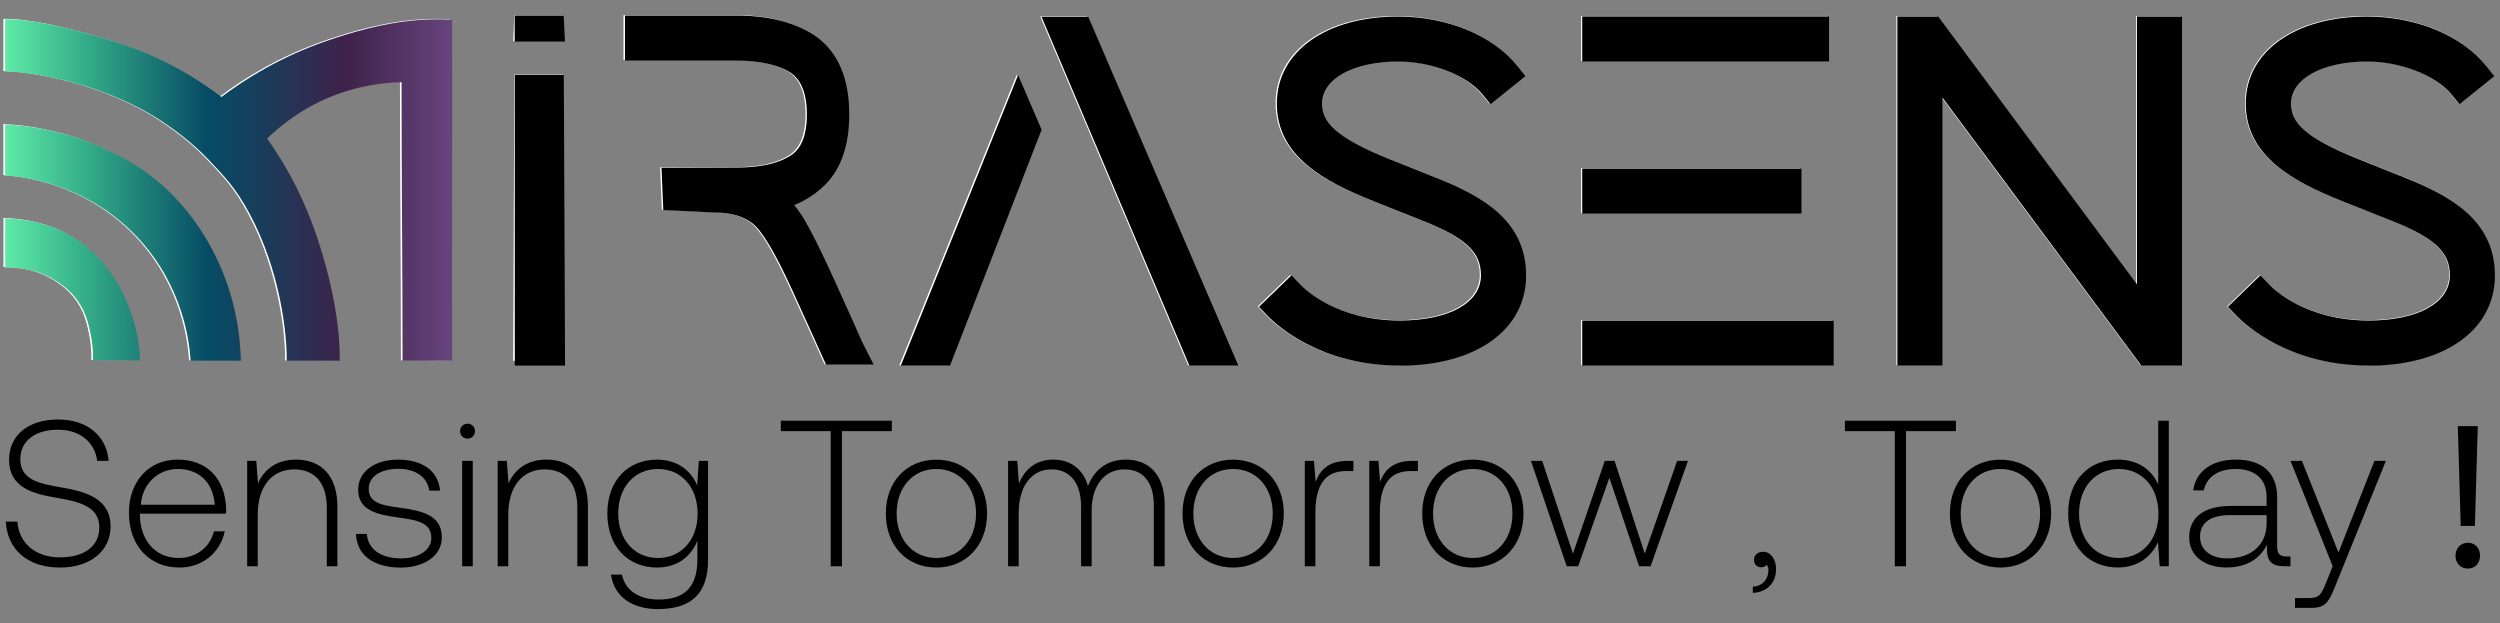
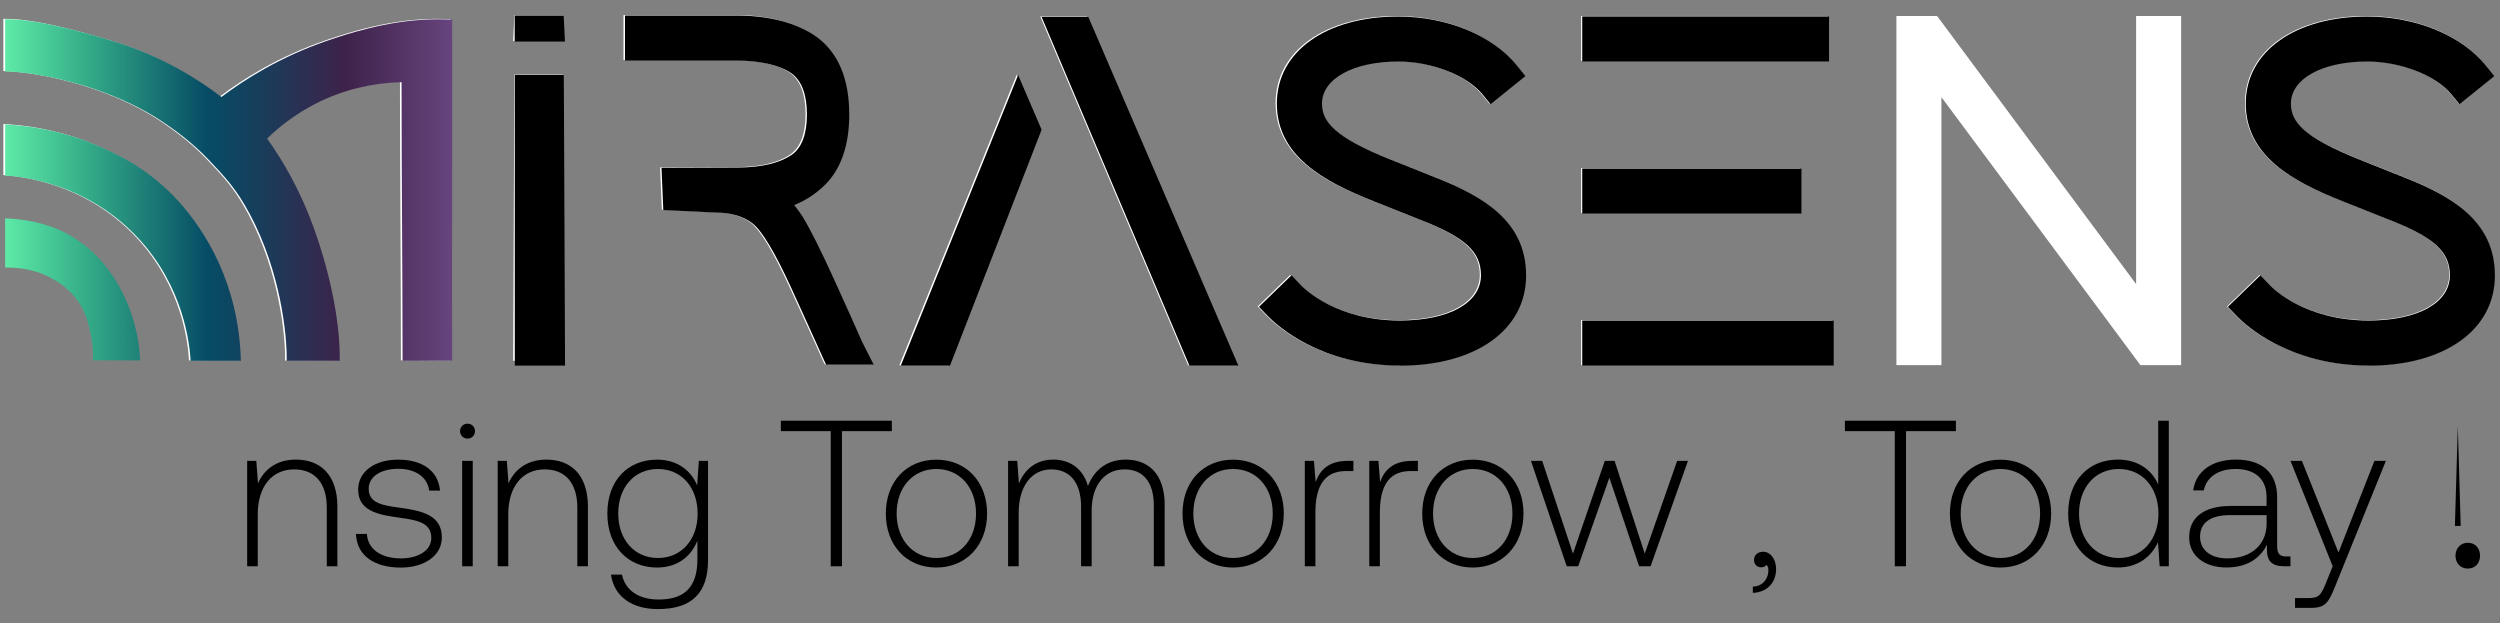
<svg xmlns="http://www.w3.org/2000/svg" xmlns:xlink="http://www.w3.org/1999/xlink" id="Layer_1" data-name="Layer 1" viewBox="0 0 432 107.74">
  <rect x="0" y="0" width="432" height="107.74" fill="#808080" stroke="none" />
  <defs>
    <style>
      .cls-1 {
        fill: url(#linear-gradient-2);
      }

      .cls-2 {
        fill: #fff;
      }

      .cls-3 {
        fill: url(#linear-gradient-3);
      }

      .cls-4 {
        fill: url(#linear-gradient);
      }
    </style>
    <linearGradient id="linear-gradient" x1=".89" y1="82.99" x2="78.14" y2="82.99" gradientTransform="translate(0 115.83) scale(1 -1)" gradientUnits="userSpaceOnUse">
      <stop offset="0" stop-color="#5eeaa7" />
      <stop offset=".18" stop-color="#34ad88" />
      <stop offset=".45" stop-color="#064c65" />
      <stop offset=".56" stop-color="#163f5c" />
      <stop offset=".76" stop-color="#3e224a" />
      <stop offset="1" stop-color="#67447e" />
    </linearGradient>
    <linearGradient id="linear-gradient-2" x1=".88" y1="65.82" x2="78.12" y2="65.82" xlink:href="#linear-gradient" />
    <linearGradient id="linear-gradient-3" y1="73.91" x2="78.69" y2="73.91" xlink:href="#linear-gradient" />
  </defs>
  <path class="cls-2" d="m97.35,62.35h-8.68l.21-49.46h8.47v49.46Z" />
  <path class="cls-2" d="m150.72,62.95h-8.23l-1-2.21c-.86-1.91-2.5-5.56-4.98-10.98-2.86-6.25-5.15-10.03-6.75-11.24-1.65-1.24-3.75-1.85-6.4-1.85l-8.99-.43-.31-7.31,13.16-.05c4.1,0,7.26-.75,9.39-2.22,1.7-1.21,2.59-3.57,2.59-6.95s-.89-5.84-2.7-7.14c-2.16-1.44-5.44-2.19-9.66-2.19h-19.1V2.6h19.1c5.84,0,10.55,1.24,14.01,3.69,3.75,2.74,5.65,7.26,5.65,13.42,0,5.15-1.33,9.17-3.97,11.95-1.62,1.65-3.48,2.89-5.54,3.71.43.55.87,1.15,1.33,1.82,1.46,2.34,3.32,6.08,5.77,11.5,2.36,5.19,3.89,8.62,4.63,10.31l2.01,3.95h-.02Z" />
  <path class="cls-2" d="m241.68,63.1c-13.85,0-21.38-7.09-22.76-8.5l-1.59-1.65,5.62-5.44,1.59,1.67c.6.63,6.16,6.14,17.14,6.14,8.52,0,14.03-3.06,14.03-7.81,0-4.14-2.73-6.6-10.8-9.73l-7.83-3.11c-8.65-3.43-16.66-7.84-16.66-16.86s8.61-15.04,20.94-15.04c8.49,0,16.37,3.26,20.59,8.5l1.44,1.79-6.02,4.86-1.44-1.75c-2.68-3.25-8.81-5.62-14.55-5.62-7.75,0-13.16,2.99-13.16,7.26,0,3.06,1.98,5.74,11.78,9.65l7.8,3.11c8.16,3.22,15.72,7.51,15.72,16.96s-8.76,15.59-21.81,15.59l-.02-.02Z" />
  <rect class="cls-2" x="273.21" y="2.76" width="42.67" height="7.78" />
  <rect class="cls-2" x="273.21" y="55.32" width="43.47" height="7.78" />
  <rect class="cls-2" x="273.21" y="29.04" width="37.89" height="7.78" />
  <polygon class="cls-2" points="376.9 63.1 369.87 63.1 335.48 16.79 335.48 63.1 327.7 63.1 327.7 2.76 334.73 2.76 369.12 49.09 369.12 2.76 376.9 2.76 376.9 63.1" />
  <path class="cls-2" d="m409.19,63.1c-13.85,0-21.4-7.09-22.76-8.5l-1.59-1.65,5.62-5.44,1.59,1.67c.6.63,6.16,6.14,17.14,6.14,8.52,0,14.03-3.06,14.03-7.81,0-4.14-2.73-6.6-10.8-9.73l-7.83-3.11c-8.65-3.43-16.66-7.84-16.66-16.86s8.61-15.04,20.94-15.04c8.49,0,16.37,3.26,20.59,8.5l1.44,1.79-6.02,4.86-1.44-1.75c-2.68-3.25-8.81-5.62-14.55-5.62-7.75,0-13.16,2.99-13.16,7.26,0,3.06,1.98,5.74,11.78,9.65l7.8,3.11c8.16,3.22,15.7,7.51,15.7,16.96s-8.76,15.59-21.81,15.59v-.02Z" />
  <g>
    <path class="cls-2" d="m.58,3.26c4.5-.08,11.27,1.52,18.66,3.78,8.61,2.63,14.89,6.71,18.73,9.65,4.03-3.03,10.14-6.92,18.26-9.71,9.96-3.43,16.07-3.89,21.63-3.68.05,19.62-.05,39.35,0,58.97-3.84-.05-4.73.05-8.58,0,0-16.01-.17-32.13-.17-48.14-2.86.06-7.8.51-13.22,2.93-1.84.81-5.88,2.82-9.83,6.63-.08.08-.15.15-.2.18,2.59,3.63,5.59,8.65,7.93,15.06,3.43,9.39,4.73,17.91,4.63,23.37h-9.16c.08-4.5-1.07-15.45-6.39-25.38-2.44-4.55-4.41-6.51-7.08-9.34-3.09-3.28-6.43-5.51-7.29-6.13C18.21,14.3,4.96,12.31.58,12.28V3.26Z" />
-     <path class="cls-2" d="m15.78,62.22c.03-1.15-.03-2.8-.44-4.73-.31-1.47-.72-3.32-1.99-5.27-1.68-2.53-3.89-3.74-5.02-4.35-2.97-1.59-6.17-1.72-7.73-1.72.02-2.8-.03-5.68,0-8.49,2.65.08,6.6.57,10.22,2.39,8.67,4.37,12.82,14.17,13.13,22.16" />
    <path class="cls-2" d="m.58,21.43c3.75.2,9.22.92,14.98,3.25,3.32,1.35,9.6,3.97,15.18,10.23,4.43,4.96,10.26,14.06,10.6,27.37h-8.68c-.17-2.79-1.12-12.79-9.19-21.35C14.48,31.38,3.11,30.42.58,30.26" />
  </g>
  <polygon class="cls-2" points="213.78 63.13 205.31 63.13 179.76 2.85 187.82 2.85 213.78 63.13" />
  <polygon class="cls-2" points="155.4 63.13 163.92 63.13 179.76 22.33 175.7 12.88 155.4 63.13" />
  <path class="cls-2" d="m97.35,7.11h-8.68l.21-4.52h8.47v4.52Z" />
  <g>
-     <path d="m3.01,90.13c.25,3.74,3.12,6.18,7.36,6.18s6.79-1.94,6.79-5.17c0-3.67-3.52-4.46-7.47-5.14-4.03-.68-8.12-1.76-8.12-6.54,0-4.27,3.34-6.97,8.44-6.97s8.41,2.84,8.76,7.15h-1.97c-.43-3.27-3.02-5.39-6.79-5.39s-6.5,1.83-6.5,5.1c0,3.59,3.34,4.24,7.19,4.89,4.17.72,8.41,1.94,8.41,6.72,0,4.24-3.49,7.11-8.77,7.11-5.64,0-9.09-3.2-9.34-7.94h2.01Z" />
-     <path d="m22.27,88.62c0-5.39,3.41-9.2,8.41-9.2s8.23,3.16,8.41,8.59c0,.22-.04.5-.04.75h-14.87v.33c.07,4.24,2.62,7.33,6.68,7.33,2.98,0,5.39-1.76,6.11-4.6h1.87c-.79,3.67-3.84,6.25-7.83,6.25-5.17,0-8.73-3.74-8.73-9.45Zm14.84-1.4c-.29-3.99-2.84-6.18-6.39-6.18-3.34,0-6.11,2.48-6.39,6.18h12.79Z" />
    <path d="m58.3,87.65v10.2h-1.83v-10.13c0-4.31-2.12-6.61-5.64-6.61-3.88,0-6.29,3.02-6.29,7.76v8.98h-1.83v-18.21h1.58l.29,3.88c1.04-2.37,3.2-4.1,6.54-4.1,4.13,0,7.19,2.48,7.19,8.23Z" />
    <path d="m63.4,92.25c.14,2.62,2.41,4.24,5.89,4.24,2.98,0,5.24-1.37,5.24-3.52,0-2.69-2.48-3.09-5.53-3.52-3.74-.5-7.11-1.19-7.11-4.85,0-3.13,2.91-5.21,6.97-5.17,3.95,0,6.86,1.8,7.18,5.35h-1.87c-.32-2.37-2.41-3.77-5.32-3.77-3.09,0-5.14,1.36-5.14,3.45,0,2.55,2.51,2.87,5.35,3.27,3.92.54,7.29,1.29,7.29,5.14,0,3.23-3.16,5.21-7.08,5.21-4.56,0-7.62-2.05-7.76-5.82h1.87Z" />
    <path d="m79.5,74.5c0-.75.58-1.29,1.29-1.29s1.29.54,1.29,1.29-.58,1.29-1.29,1.29-1.29-.54-1.29-1.29Zm.36,5.14h1.83v18.21h-1.83v-18.21Z" />
    <path d="m101.59,87.65v10.2h-1.83v-10.13c0-4.31-2.12-6.61-5.64-6.61-3.88,0-6.29,3.02-6.29,7.76v8.98h-1.83v-18.21h1.58l.29,3.88c1.04-2.37,3.2-4.1,6.54-4.1,4.13,0,7.19,2.48,7.19,8.23Z" />
    <path d="m120.77,79.64h1.58v17.1c0,5.71-2.77,8.51-8.66,8.51-4.42,0-7.54-2.08-8.12-5.96h1.9c.58,2.76,2.94,4.31,6.36,4.31,4.38,0,6.68-2.08,6.68-6.93v-3.23c-1.15,2.84-3.56,4.63-6.97,4.63-4.99,0-8.59-3.59-8.59-9.34s3.59-9.3,8.59-9.3c3.38,0,5.82,1.76,6.93,4.45l.29-4.24Zm-.22,9.12c0-4.56-2.8-7.72-6.86-7.72s-6.86,3.16-6.86,7.69,2.8,7.69,6.86,7.69,6.86-3.16,6.86-7.65Z" />
    <path d="m134.93,72.7h19.18v1.8h-8.62v23.35h-1.94v-23.35h-8.62v-1.8Z" />
    <path d="m153.07,88.73c0-5.5,3.59-9.3,8.73-9.3s8.77,3.81,8.77,9.3-3.63,9.34-8.77,9.34-8.73-3.81-8.73-9.34Zm15.59,0c0-4.49-2.8-7.69-6.86-7.69s-6.86,3.2-6.86,7.69,2.8,7.69,6.86,7.69,6.86-3.16,6.86-7.69Z" />
    <path d="m201.25,87.29v10.56h-1.87v-10.49c0-4.13-1.9-6.25-5.06-6.25-3.41,0-5.57,2.66-5.68,6.83v9.91h-1.83v-10.31c0-4.2-1.98-6.43-5.14-6.43-3.49,0-5.64,3.02-5.64,7.47v9.27h-1.83v-18.21h1.58l.29,3.88c.94-2.26,2.8-4.1,5.93-4.1,2.87,0,5.14,1.54,6,4.56,1.04-2.69,3.2-4.56,6.54-4.56,3.81,0,6.72,2.37,6.72,7.87Z" />
    <path d="m204.34,88.73c0-5.5,3.59-9.3,8.73-9.3s8.77,3.81,8.77,9.3-3.63,9.34-8.77,9.34-8.73-3.81-8.73-9.34Zm15.59,0c0-4.49-2.8-7.69-6.86-7.69s-6.86,3.2-6.86,7.69,2.8,7.69,6.86,7.69,6.86-3.16,6.86-7.69Z" />
    <path d="m233.87,79.64v1.76h-1.33c-4.27,0-5.24,3.52-5.24,7.22v9.23h-1.83v-18.21h1.58l.29,3.63c.76-2.01,2.19-3.63,5.57-3.63h.97Z" />
    <path d="m245.01,79.64v1.76h-1.33c-4.27,0-5.24,3.52-5.24,7.22v9.23h-1.83v-18.21h1.58l.29,3.63c.76-2.01,2.19-3.63,5.57-3.63h.97Z" />
    <path d="m245.76,88.73c0-5.5,3.59-9.3,8.73-9.3s8.77,3.81,8.77,9.3-3.63,9.34-8.77,9.34-8.73-3.81-8.73-9.34Zm15.59,0c0-4.49-2.8-7.69-6.86-7.69s-6.86,3.2-6.86,7.69,2.8,7.69,6.86,7.69,6.86-3.16,6.86-7.69Z" />
    <path d="m264.55,79.64h1.94l5.32,16.02,5.5-16.02h1.69l5.21,16.02,5.6-16.02h1.87l-6.46,18.21h-1.98l-5.14-15.3-5.39,15.3h-1.98l-6.18-18.21Z" />
    <path d="m306.91,98.32c0,2.37-1.54,4.02-4.02,4.13v-1.08c1.83-.07,2.69-1.47,2.69-2.84,0-.32-.07-.68-.32-.93-.18.29-.54.43-.9.43-.68,0-1.26-.43-1.26-1.29,0-.79.61-1.4,1.58-1.4,1.29,0,2.23,1.33,2.23,2.98Z" />
    <path d="m318.8,72.7h19.18v1.8h-8.62v23.35h-1.94v-23.35h-8.62v-1.8Z" />
    <path d="m336.94,88.73c0-5.5,3.59-9.3,8.73-9.3s8.77,3.81,8.77,9.3-3.63,9.34-8.77,9.34-8.73-3.81-8.73-9.34Zm15.59,0c0-4.49-2.8-7.69-6.86-7.69s-6.86,3.2-6.86,7.69,2.8,7.69,6.86,7.69,6.86-3.16,6.86-7.69Z" />
    <path d="m372.94,72.7h1.83v25.15h-1.58l-.29-4.17c-1.15,2.55-3.52,4.38-6.93,4.38-4.99,0-8.59-3.59-8.59-9.34s3.59-9.3,8.59-9.3c3.41,0,5.85,1.72,6.97,4.31v-11.03Zm.04,16.06c0-4.53-2.8-7.72-6.86-7.72s-6.86,3.2-6.86,7.69,2.8,7.69,6.86,7.69,6.86-3.16,6.86-7.65Z" />
    <path d="m395.79,96.16v1.69h-1.08c-2.16,0-3.05-.93-2.98-3.09v-.65c-1.11,2.26-3.3,3.95-7.01,3.95s-6.43-1.97-6.43-5.21c0-3.41,2.51-5.42,7.19-5.42h6.18v-1.58c0-3.02-1.94-4.81-5.35-4.81-3.09,0-5.03,1.47-5.5,3.7h-1.83c.47-3.3,3.23-5.32,7.4-5.32,4.56,0,7.11,2.33,7.11,6.5v8.48c0,1.4.54,1.76,1.62,1.76h.68Zm-4.13-7.15h-6.32c-3.38,0-5.17,1.33-5.17,3.74,0,2.26,1.8,3.74,4.71,3.74,4.31,0,6.79-2.52,6.79-6v-1.47Z" />
    <path d="m395.79,79.64h1.98l6.32,15.84,6.21-15.84h1.98l-8.73,21.59c-1.15,2.87-1.72,3.81-4.17,3.81h-2.8v-1.69h2.3c1.87,0,2.19-.54,3.02-2.55l1.19-2.95-7.29-18.21Z" />
-     <path d="m424.31,96.02c0-1.29.9-2.23,2.12-2.23,1.29,0,2.12.93,2.12,2.23s-.83,2.23-2.12,2.23-2.12-.97-2.12-2.23Zm.9-5.14l-.5-17.24h3.45l-.5,17.24h-2.44Z" />
+     <path d="m424.31,96.02c0-1.29.9-2.23,2.12-2.23,1.29,0,2.12.93,2.12,2.23s-.83,2.23-2.12,2.23-2.12-.97-2.12-2.23Zm.9-5.14l-.5-17.24l-.5,17.24h-2.44Z" />
  </g>
  <path d="m88.94,63.18h8.7l-.21-50.23h-8.47v50.23h-.02Z" />
  <path d="m150.96,63h-8.22l-1-2.2c-.86-1.91-2.5-5.56-4.98-10.98-2.86-6.25-5.14-10.03-6.75-11.24-1.65-1.24-3.75-1.85-6.4-1.85l-8.99-.43-.31-7.3,13.15-.05c4.1,0,7.26-.75,9.39-2.22,1.7-1.21,2.59-3.57,2.59-6.95s-.89-5.83-2.69-7.13c-2.16-1.44-5.44-2.19-9.66-2.19h-19.09V2.68h19.09c5.83,0,10.55,1.24,14.01,3.69,3.75,2.74,5.65,7.26,5.65,13.41,0,5.14-1.33,9.17-3.97,11.94-1.62,1.65-3.48,2.89-5.54,3.71.43.55.87,1.15,1.33,1.82,1.45,2.34,3.32,6.08,5.77,11.5,2.36,5.19,3.89,8.62,4.62,10.3l2.01,3.95h-.02Z" />
  <path d="m241.89,63.17c-13.84,0-21.37-7.09-22.75-8.5l-1.59-1.65,5.62-5.44,1.59,1.67c.6.63,6.15,6.14,17.13,6.14,8.51,0,14.02-3.06,14.02-7.81,0-4.13-2.73-6.6-10.79-9.72l-7.82-3.11c-8.65-3.43-16.66-7.84-16.66-16.86s8.6-15.03,20.93-15.03c8.48,0,16.37,3.26,20.58,8.5l1.44,1.79-6.02,4.85-1.44-1.75c-2.68-3.25-8.8-5.62-14.54-5.62-7.75,0-13.15,2.99-13.15,7.26,0,3.06,1.98,5.74,11.77,9.65l7.79,3.11c8.16,3.22,15.71,7.5,15.71,16.95s-8.76,15.59-21.8,15.59l-.02-.02Z" />
  <rect x="273.41" y="2.84" width="42.65" height="7.78" />
  <rect x="273.41" y="55.39" width="43.45" height="7.78" />
  <rect x="273.41" y="29.12" width="37.88" height="7.78" />
-   <polygon points="377.05 63.17 370.02 63.17 335.65 16.85 335.65 63.17 327.87 63.17 327.87 2.84 334.91 2.84 369.27 49.14 369.27 2.84 377.05 2.84 377.05 63.17" />
  <path d="m409.32,63.17c-13.84,0-21.39-7.09-22.75-8.5l-1.59-1.65,5.62-5.44,1.59,1.67c.6.63,6.15,6.14,17.13,6.14,8.51,0,14.02-3.06,14.02-7.81,0-4.13-2.73-6.6-10.79-9.72l-7.82-3.11c-8.65-3.43-16.66-7.84-16.66-16.86s8.6-15.03,20.93-15.03c8.48,0,16.37,3.26,20.58,8.5l1.44,1.79-6.02,4.85-1.44-1.75c-2.68-3.25-8.8-5.62-14.54-5.62-7.75,0-13.15,2.99-13.15,7.26,0,3.06,1.98,5.74,11.77,9.65l7.79,3.11c8.16,3.22,15.69,7.5,15.69,16.95s-8.76,15.59-21.8,15.59v-.02Z" />
  <g>
    <path class="cls-4" d="m.89,3.33c4.5-.08,11.27,1.52,18.65,3.78,8.6,2.63,14.88,6.71,18.72,9.65,4.03-3.03,10.14-6.92,18.25-9.71,9.95-3.43,16.06-3.89,21.62-3.67.05,19.61-.05,39.33,0,58.95-3.84-.05-4.73.05-8.57,0,0-16-.17-32.12-.17-48.12-2.86.06-7.79.51-13.21,2.92-1.84.81-5.88,2.82-9.83,6.63-.08.08-.15.15-.2.18,2.59,3.63,5.59,8.65,7.93,15.05,3.43,9.39,4.73,17.9,4.62,23.36h-9.16c.08-4.5-1.07-15.45-6.38-25.37-2.43-4.55-4.41-6.51-7.07-9.34-3.09-3.28-6.43-5.51-7.29-6.12C18.51,14.37,5.26,12.38.89,12.35V3.33Z" />
    <path class="cls-1" d="m16.07,62.28c.03-1.15-.03-2.8-.44-4.73-.31-1.47-.72-3.32-1.99-5.27-1.68-2.53-3.89-3.74-5.02-4.35-2.97-1.59-6.17-1.71-7.73-1.71.02-2.8-.03-5.68,0-8.48,2.65.08,6.6.57,10.21,2.39,8.67,4.36,12.81,14.16,13.12,22.15,0,0-8.15,0-8.15,0Z" />
    <path class="cls-3" d="m.89,21.51c3.75.2,9.22.92,14.97,3.25,3.32,1.35,9.6,3.97,15.17,10.23,4.42,4.96,10.26,14.05,10.59,27.36h-8.68c-.17-2.79-1.12-12.78-9.19-21.34C14.77,31.46,3.41,30.5.89,30.34" />
  </g>
  <polygon points="213.99 63.18 205.53 63.18 179.99 2.92 188.06 2.92 213.99 63.18" />
  <polygon points="155.66 63.18 164.16 63.18 179.99 22.41 175.93 12.97 155.66 63.18" />
  <path d="m88.94,7.19h8.68l-.21-4.52h-8.47v4.52Z" />
</svg>